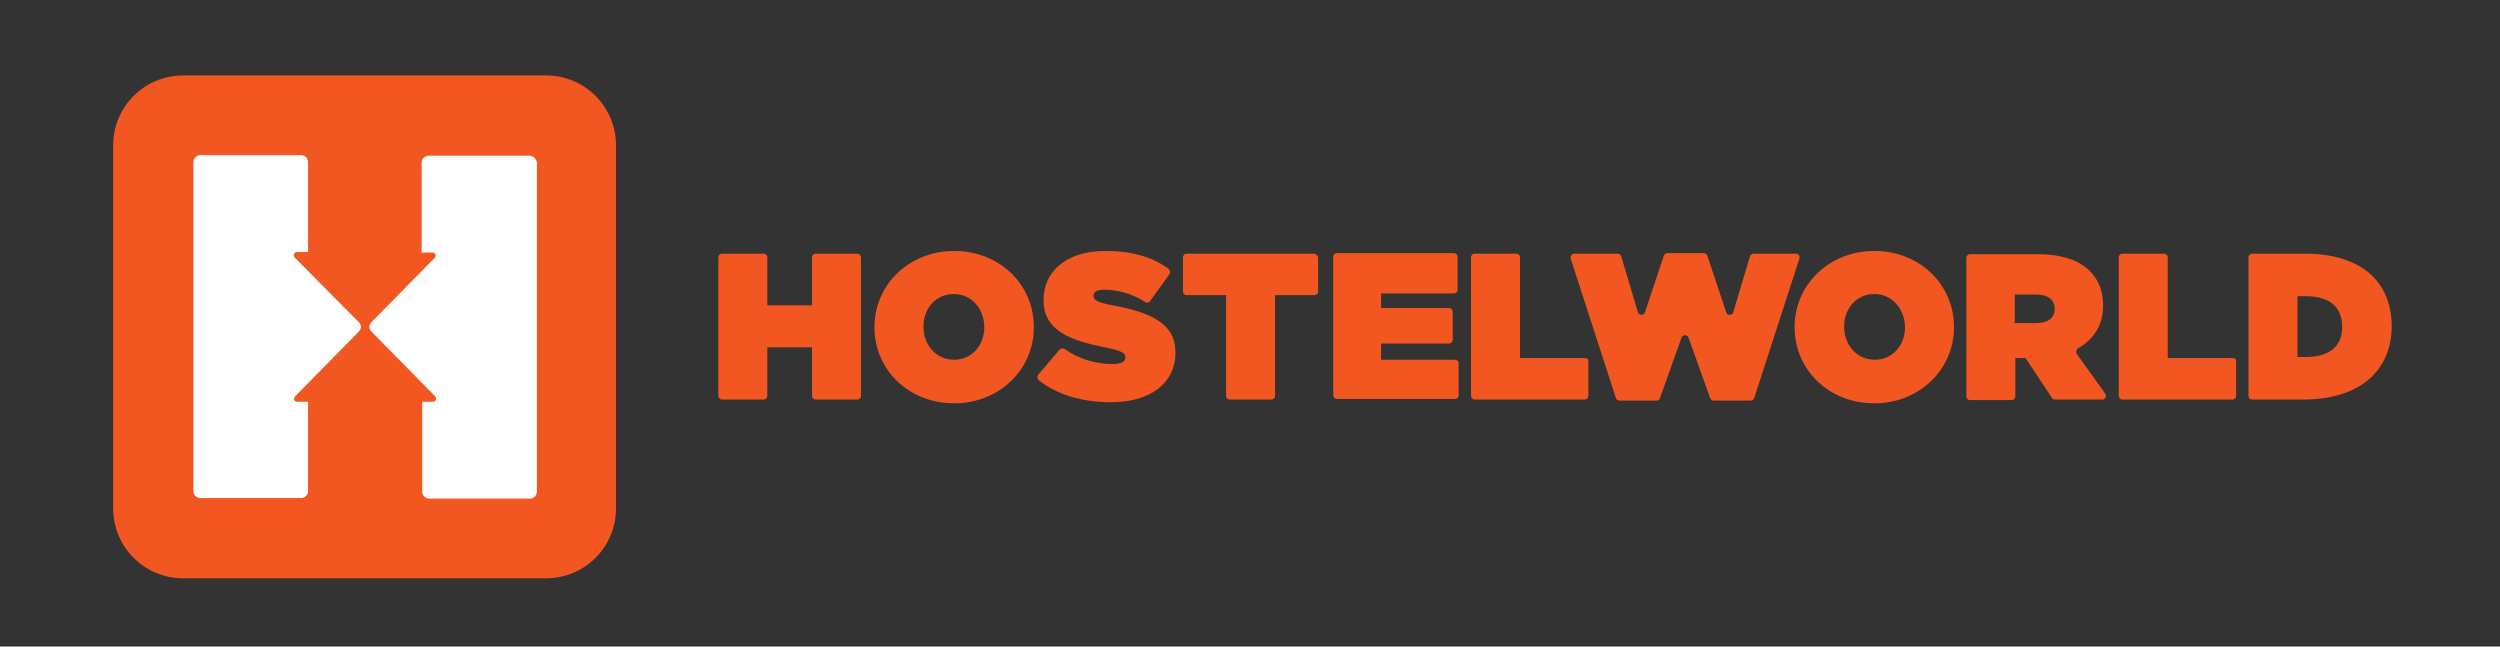
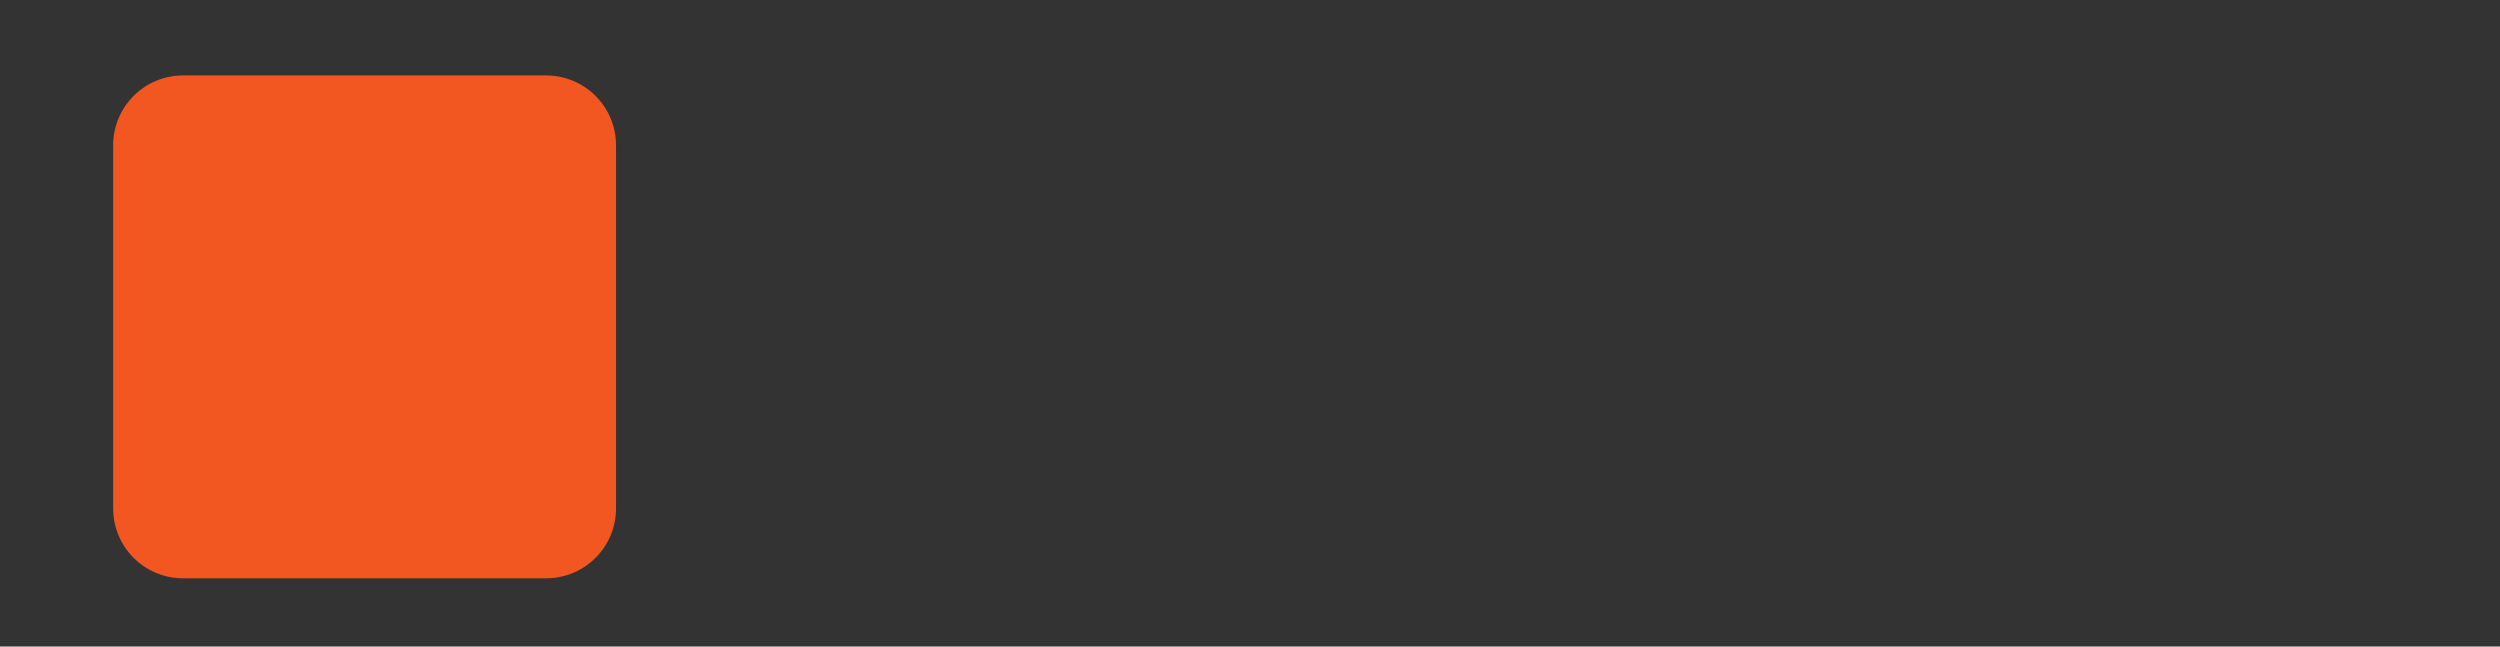
<svg xmlns="http://www.w3.org/2000/svg" width="232" height="60" viewBox="0 0 232 60" fill="none">
  <rect x="0" y="0" width="232" height="60" fill="#333333" stroke="none" />
-   <path d="M147.104 33.231H141.058V23.888C141.058 23.688 140.908 23.538 140.708 23.538H136.861C136.661 23.538 136.511 23.688 136.511 23.888V36.729C136.511 36.929 136.661 37.079 136.861 37.079H147.053C147.253 37.079 147.403 36.929 147.403 36.729V33.531C147.453 33.381 147.303 33.231 147.104 33.231ZM190.672 28.685C190.672 29.534 190.023 29.984 188.924 29.984H186.975V27.335H188.974C190.023 27.335 190.672 27.785 190.672 28.685ZM192.721 32.832C192.621 32.682 192.671 32.482 192.821 32.332C194.27 31.533 195.169 30.183 195.169 28.385V28.335C195.169 26.936 194.72 25.936 193.92 25.137C192.971 24.188 191.422 23.588 189.023 23.588H182.828C182.628 23.588 182.478 23.738 182.478 23.938V36.779C182.478 36.979 182.628 37.129 182.828 37.129H186.675C186.875 37.129 187.025 36.979 187.025 36.779V33.231H187.974L190.422 36.929C190.472 37.029 190.573 37.079 190.722 37.079H195.069C195.369 37.079 195.519 36.779 195.369 36.529L192.721 32.832ZM176.782 30.383C176.782 31.982 175.683 33.381 173.984 33.381C172.235 33.381 171.136 31.932 171.136 30.333V30.283C171.136 28.685 172.235 27.286 173.934 27.286C175.633 27.286 176.782 28.735 176.782 30.383ZM173.934 23.288C169.737 23.288 166.54 26.436 166.54 30.333V30.383C166.54 34.331 169.737 37.428 173.934 37.428C178.131 37.428 181.329 34.281 181.329 30.383V30.333C181.329 26.386 178.131 23.288 173.934 23.288ZM135.012 33.381H128.167V33.032V32.232V31.882H134.463C134.662 31.882 134.812 31.732 134.812 31.533V28.934C134.812 28.735 134.662 28.585 134.463 28.585H128.167V27.236H134.912C135.112 27.236 135.262 27.086 135.262 26.886V23.838C135.262 23.638 135.112 23.488 134.912 23.488H124.07C123.87 23.488 123.72 23.638 123.72 23.838V36.679C123.72 36.879 123.87 37.029 124.07 37.029H135.012C135.212 37.029 135.362 36.879 135.362 36.679V33.631C135.362 33.531 135.162 33.381 135.012 33.381ZM207.211 33.231H201.165V23.888C201.165 23.688 201.015 23.538 200.815 23.538H196.968C196.768 23.538 196.618 23.688 196.618 23.888V36.729C196.618 36.929 196.768 37.079 196.968 37.079H207.161C207.36 37.079 207.51 36.929 207.51 36.729V33.531C207.56 33.381 207.41 33.231 207.211 33.231ZM166.689 23.538H162.742C162.593 23.538 162.442 23.638 162.393 23.788L160.843 28.984C160.744 29.284 160.294 29.334 160.194 28.984L158.445 23.738C158.395 23.588 158.246 23.488 158.146 23.488H154.748C154.598 23.488 154.448 23.588 154.398 23.738L152.65 28.984C152.549 29.284 152.1 29.284 152 28.984L150.451 23.788C150.401 23.638 150.251 23.538 150.101 23.538H146.104C145.904 23.538 145.755 23.688 145.755 23.888C145.755 23.938 145.755 23.938 145.755 23.988L149.951 36.929C150.001 37.079 150.151 37.178 150.301 37.178H153.749C153.898 37.178 153.999 37.079 154.049 36.929L156.047 31.333C156.147 31.033 156.597 31.033 156.696 31.333L158.695 36.929C158.745 37.079 158.895 37.178 158.995 37.178H162.442C162.592 37.178 162.742 37.079 162.792 36.929L166.989 23.988C167.039 23.788 166.939 23.638 166.79 23.538C166.74 23.588 166.689 23.538 166.689 23.538ZM79.552 23.538H75.704C75.505 23.538 75.355 23.688 75.355 23.888V28.335H71.207V23.888C71.207 23.688 71.058 23.538 70.858 23.538H67.01C66.811 23.538 66.661 23.688 66.661 23.888V36.729C66.661 36.929 66.811 37.079 67.01 37.079H70.858C71.058 37.079 71.207 36.929 71.207 36.729V32.232H75.355V36.729C75.355 36.929 75.505 37.079 75.704 37.079H79.552C79.751 37.079 79.902 36.929 79.902 36.729V23.888C79.902 23.688 79.751 23.538 79.552 23.538ZM217.353 30.333C217.353 32.282 216.004 33.131 213.955 33.131H213.206V27.485H213.955C216.004 27.485 217.353 28.335 217.353 30.333ZM213.856 23.538H209.009C208.81 23.538 208.659 23.688 208.659 23.888V36.729C208.659 36.929 208.81 37.079 209.009 37.079H213.706C219.202 37.079 221.95 34.231 221.95 30.233V30.183C221.9 26.186 219.202 23.538 213.856 23.538ZM103.285 28.335C101.836 28.085 101.486 27.835 101.486 27.485V27.436C101.486 27.086 101.786 26.886 102.485 26.886C103.635 26.886 105.084 27.236 106.282 28.035C106.433 28.135 106.632 28.085 106.732 27.935L108.531 25.437C108.631 25.287 108.581 25.087 108.431 24.937C106.932 23.838 105.034 23.288 102.585 23.288C98.838 23.288 96.839 25.287 96.839 27.835V27.885C96.839 30.733 99.487 31.633 102.535 32.232C103.984 32.532 104.434 32.732 104.434 33.131V33.181C104.434 33.531 104.084 33.781 103.285 33.781C101.786 33.781 100.187 33.381 98.788 32.382C98.638 32.282 98.438 32.332 98.338 32.432L96.34 34.78C96.24 34.93 96.24 35.13 96.389 35.28C98.088 36.629 100.437 37.328 103.085 37.328C106.732 37.328 109.08 35.58 109.08 32.732V32.682C109.08 29.984 106.732 28.984 103.285 28.335ZM121.922 23.538H110.13C109.93 23.538 109.78 23.688 109.78 23.888V27.036C109.78 27.236 109.93 27.386 110.13 27.386H113.777V36.729C113.777 36.929 113.927 37.079 114.127 37.079H117.974C118.174 37.079 118.324 36.929 118.324 36.729V27.386H121.972C122.171 27.386 122.321 27.236 122.321 27.036V23.888C122.271 23.688 122.121 23.538 121.922 23.538ZM91.343 30.383C91.343 31.982 90.244 33.381 88.545 33.381C86.797 33.381 85.698 31.932 85.698 30.333V30.283C85.698 28.685 86.797 27.286 88.495 27.286C90.244 27.286 91.343 28.735 91.343 30.383ZM88.545 23.288C84.348 23.288 81.15 26.436 81.15 30.333V30.383C81.15 34.331 84.348 37.428 88.545 37.428C92.742 37.428 95.94 34.281 95.94 30.383V30.333C95.94 26.386 92.742 23.288 88.545 23.288Z" fill="#F25621" />
  <path d="M57.167 47.171C57.167 50.769 54.269 53.667 50.671 53.667H16.995C13.398 53.667 10.5 50.769 10.5 47.171V13.495C10.5 9.898 13.398 7 16.995 7H50.671C54.269 7 57.167 9.898 57.167 13.495V47.171Z" fill="#F25621" />
-   <path d="M49.123 14.445H39.78C39.43 14.445 39.13 14.744 39.13 15.094V23.438H40.18C40.33 23.438 40.429 23.588 40.429 23.738C40.429 23.788 40.429 23.838 40.38 23.888L34.434 29.934C34.234 30.183 34.234 30.483 34.434 30.733L40.429 36.829C40.48 36.879 40.48 36.929 40.48 36.979C40.48 37.128 40.38 37.228 40.23 37.278H39.18V45.622C39.18 45.972 39.48 46.272 39.83 46.272H49.173C49.523 46.272 49.823 45.972 49.823 45.622V15.044C49.723 14.694 49.473 14.445 49.123 14.445ZM27.339 23.888C27.239 23.788 27.239 23.588 27.339 23.488C27.389 23.438 27.439 23.388 27.539 23.388H28.588V15.044C28.588 14.694 28.288 14.395 27.938 14.395H18.595C18.245 14.395 17.946 14.694 17.946 15.044V45.572C17.946 45.922 18.245 46.222 18.595 46.222H27.938C28.288 46.222 28.588 45.922 28.588 45.572V37.278H27.539C27.389 37.278 27.239 37.128 27.289 36.979C27.289 36.929 27.339 36.829 27.389 36.779L33.335 30.733C33.534 30.483 33.534 30.183 33.335 29.934L27.339 23.888Z" fill="white" />
</svg>